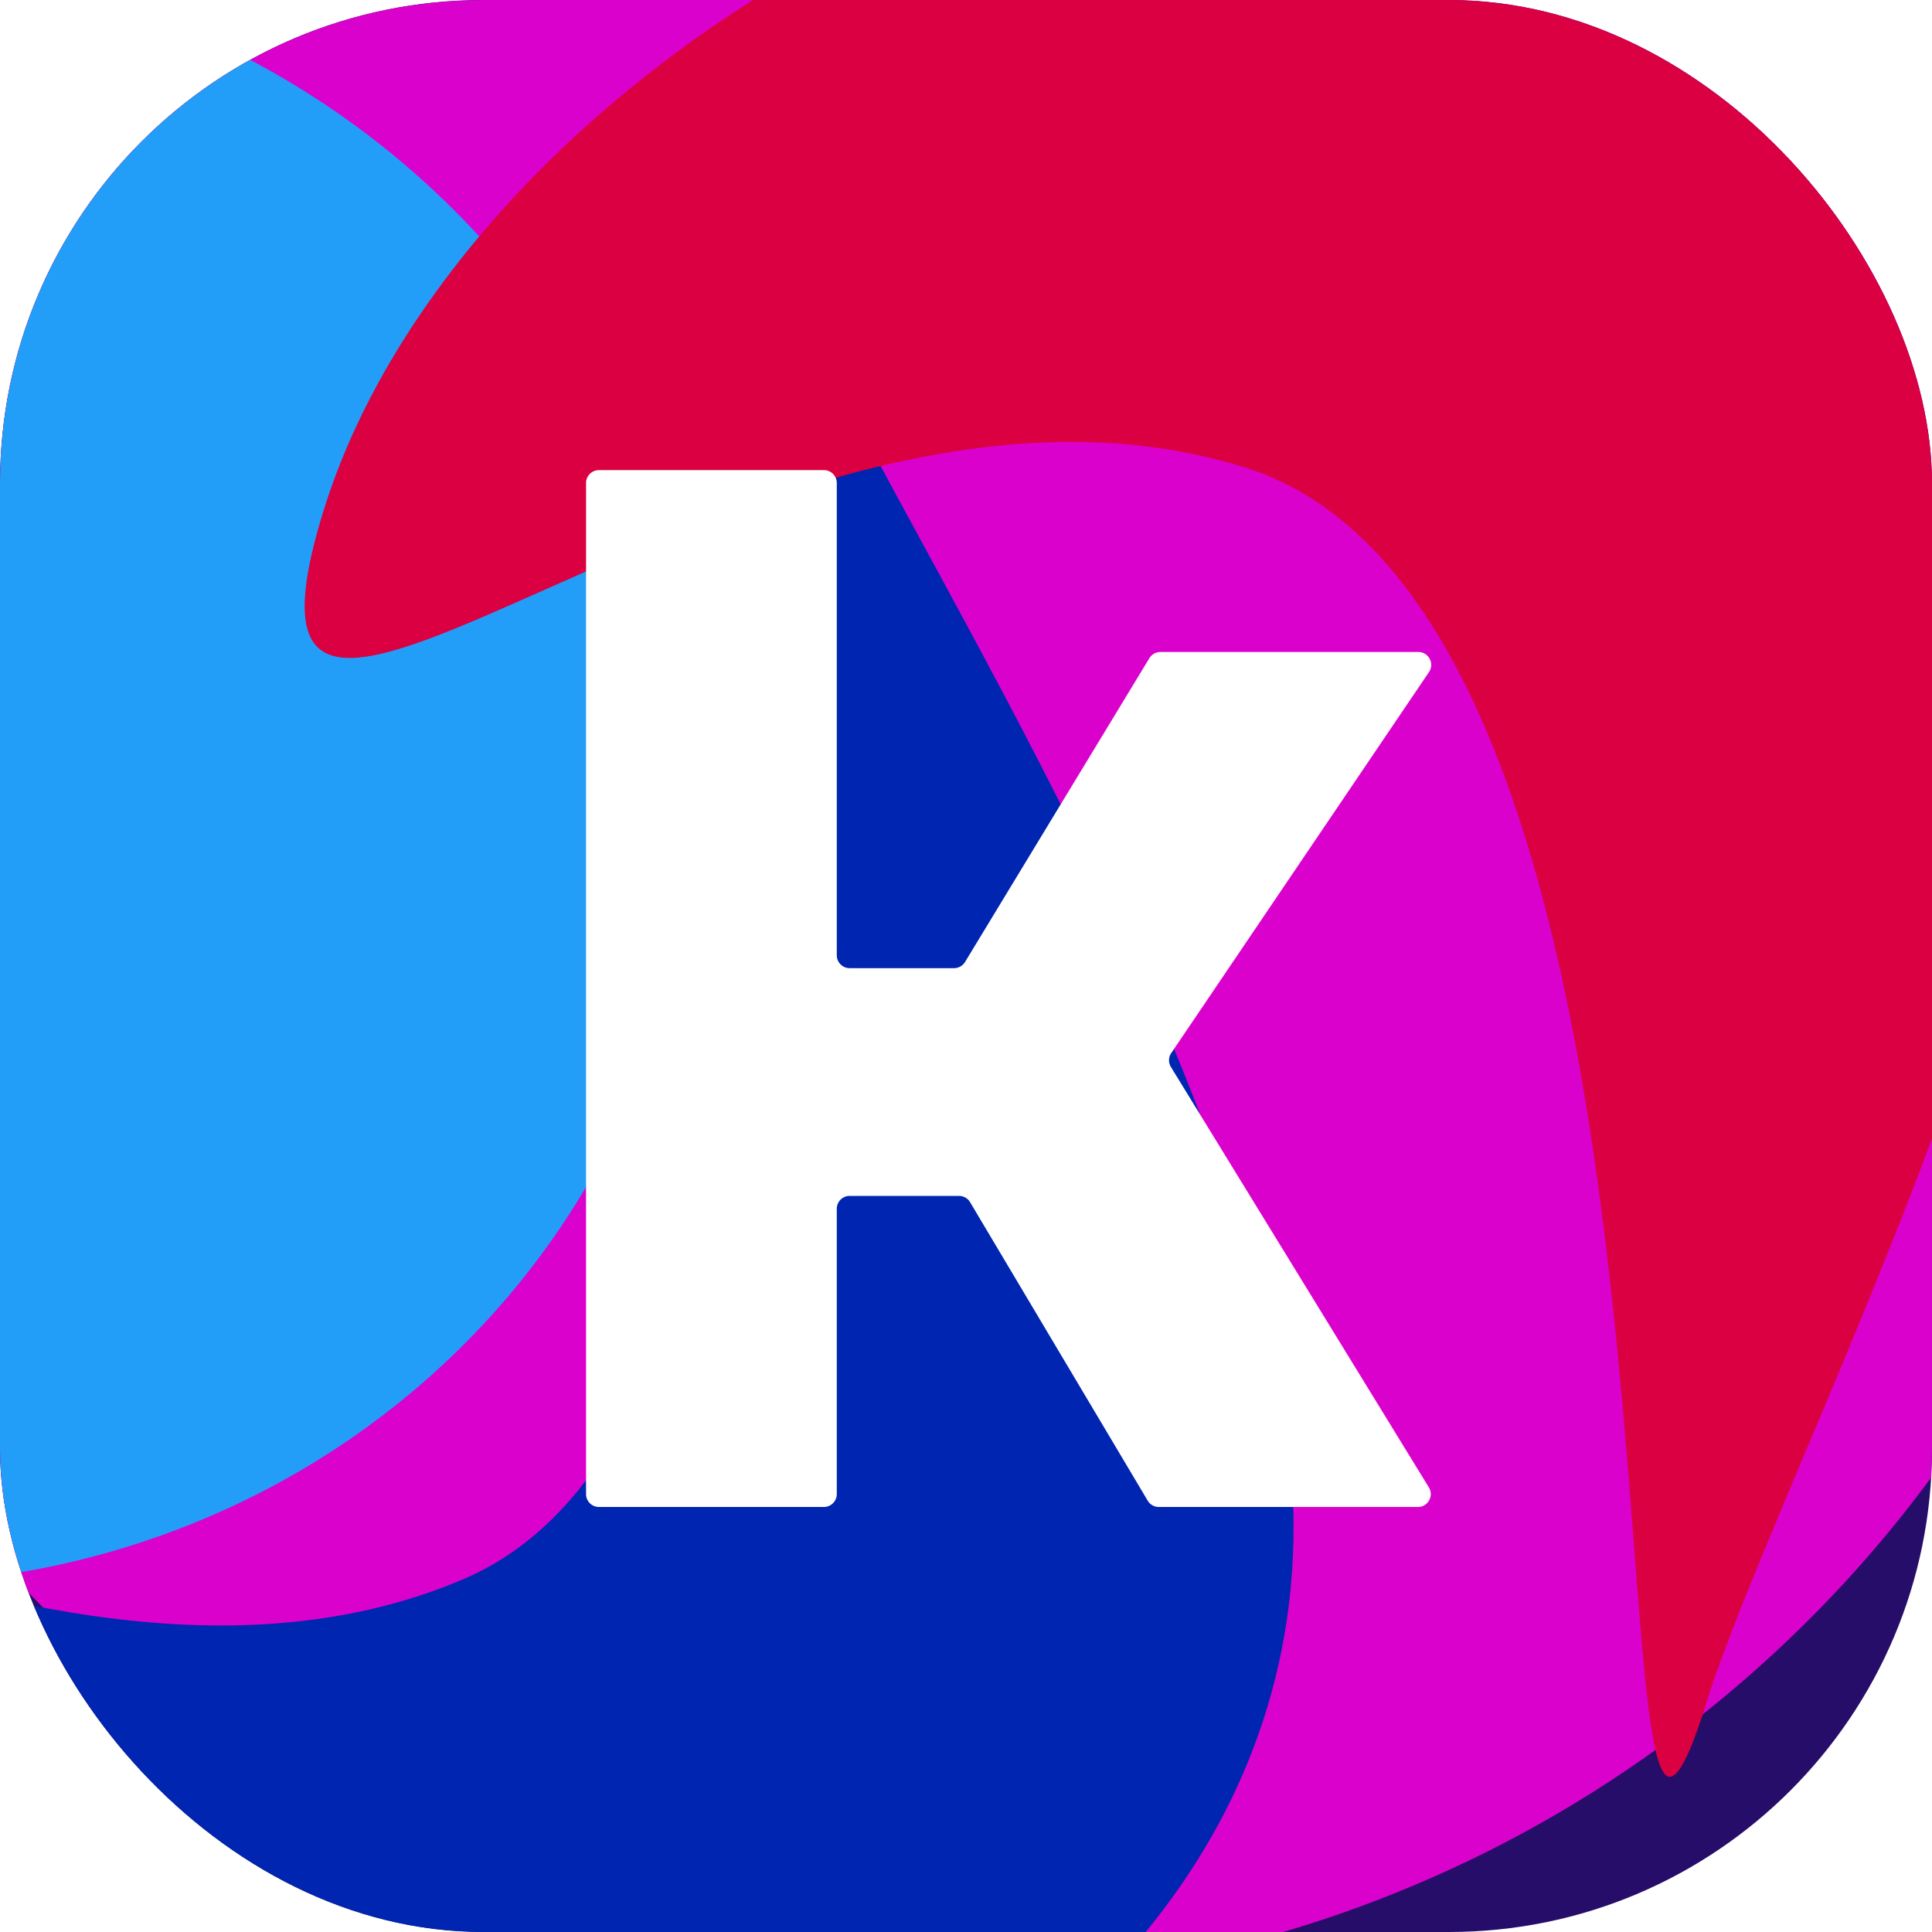
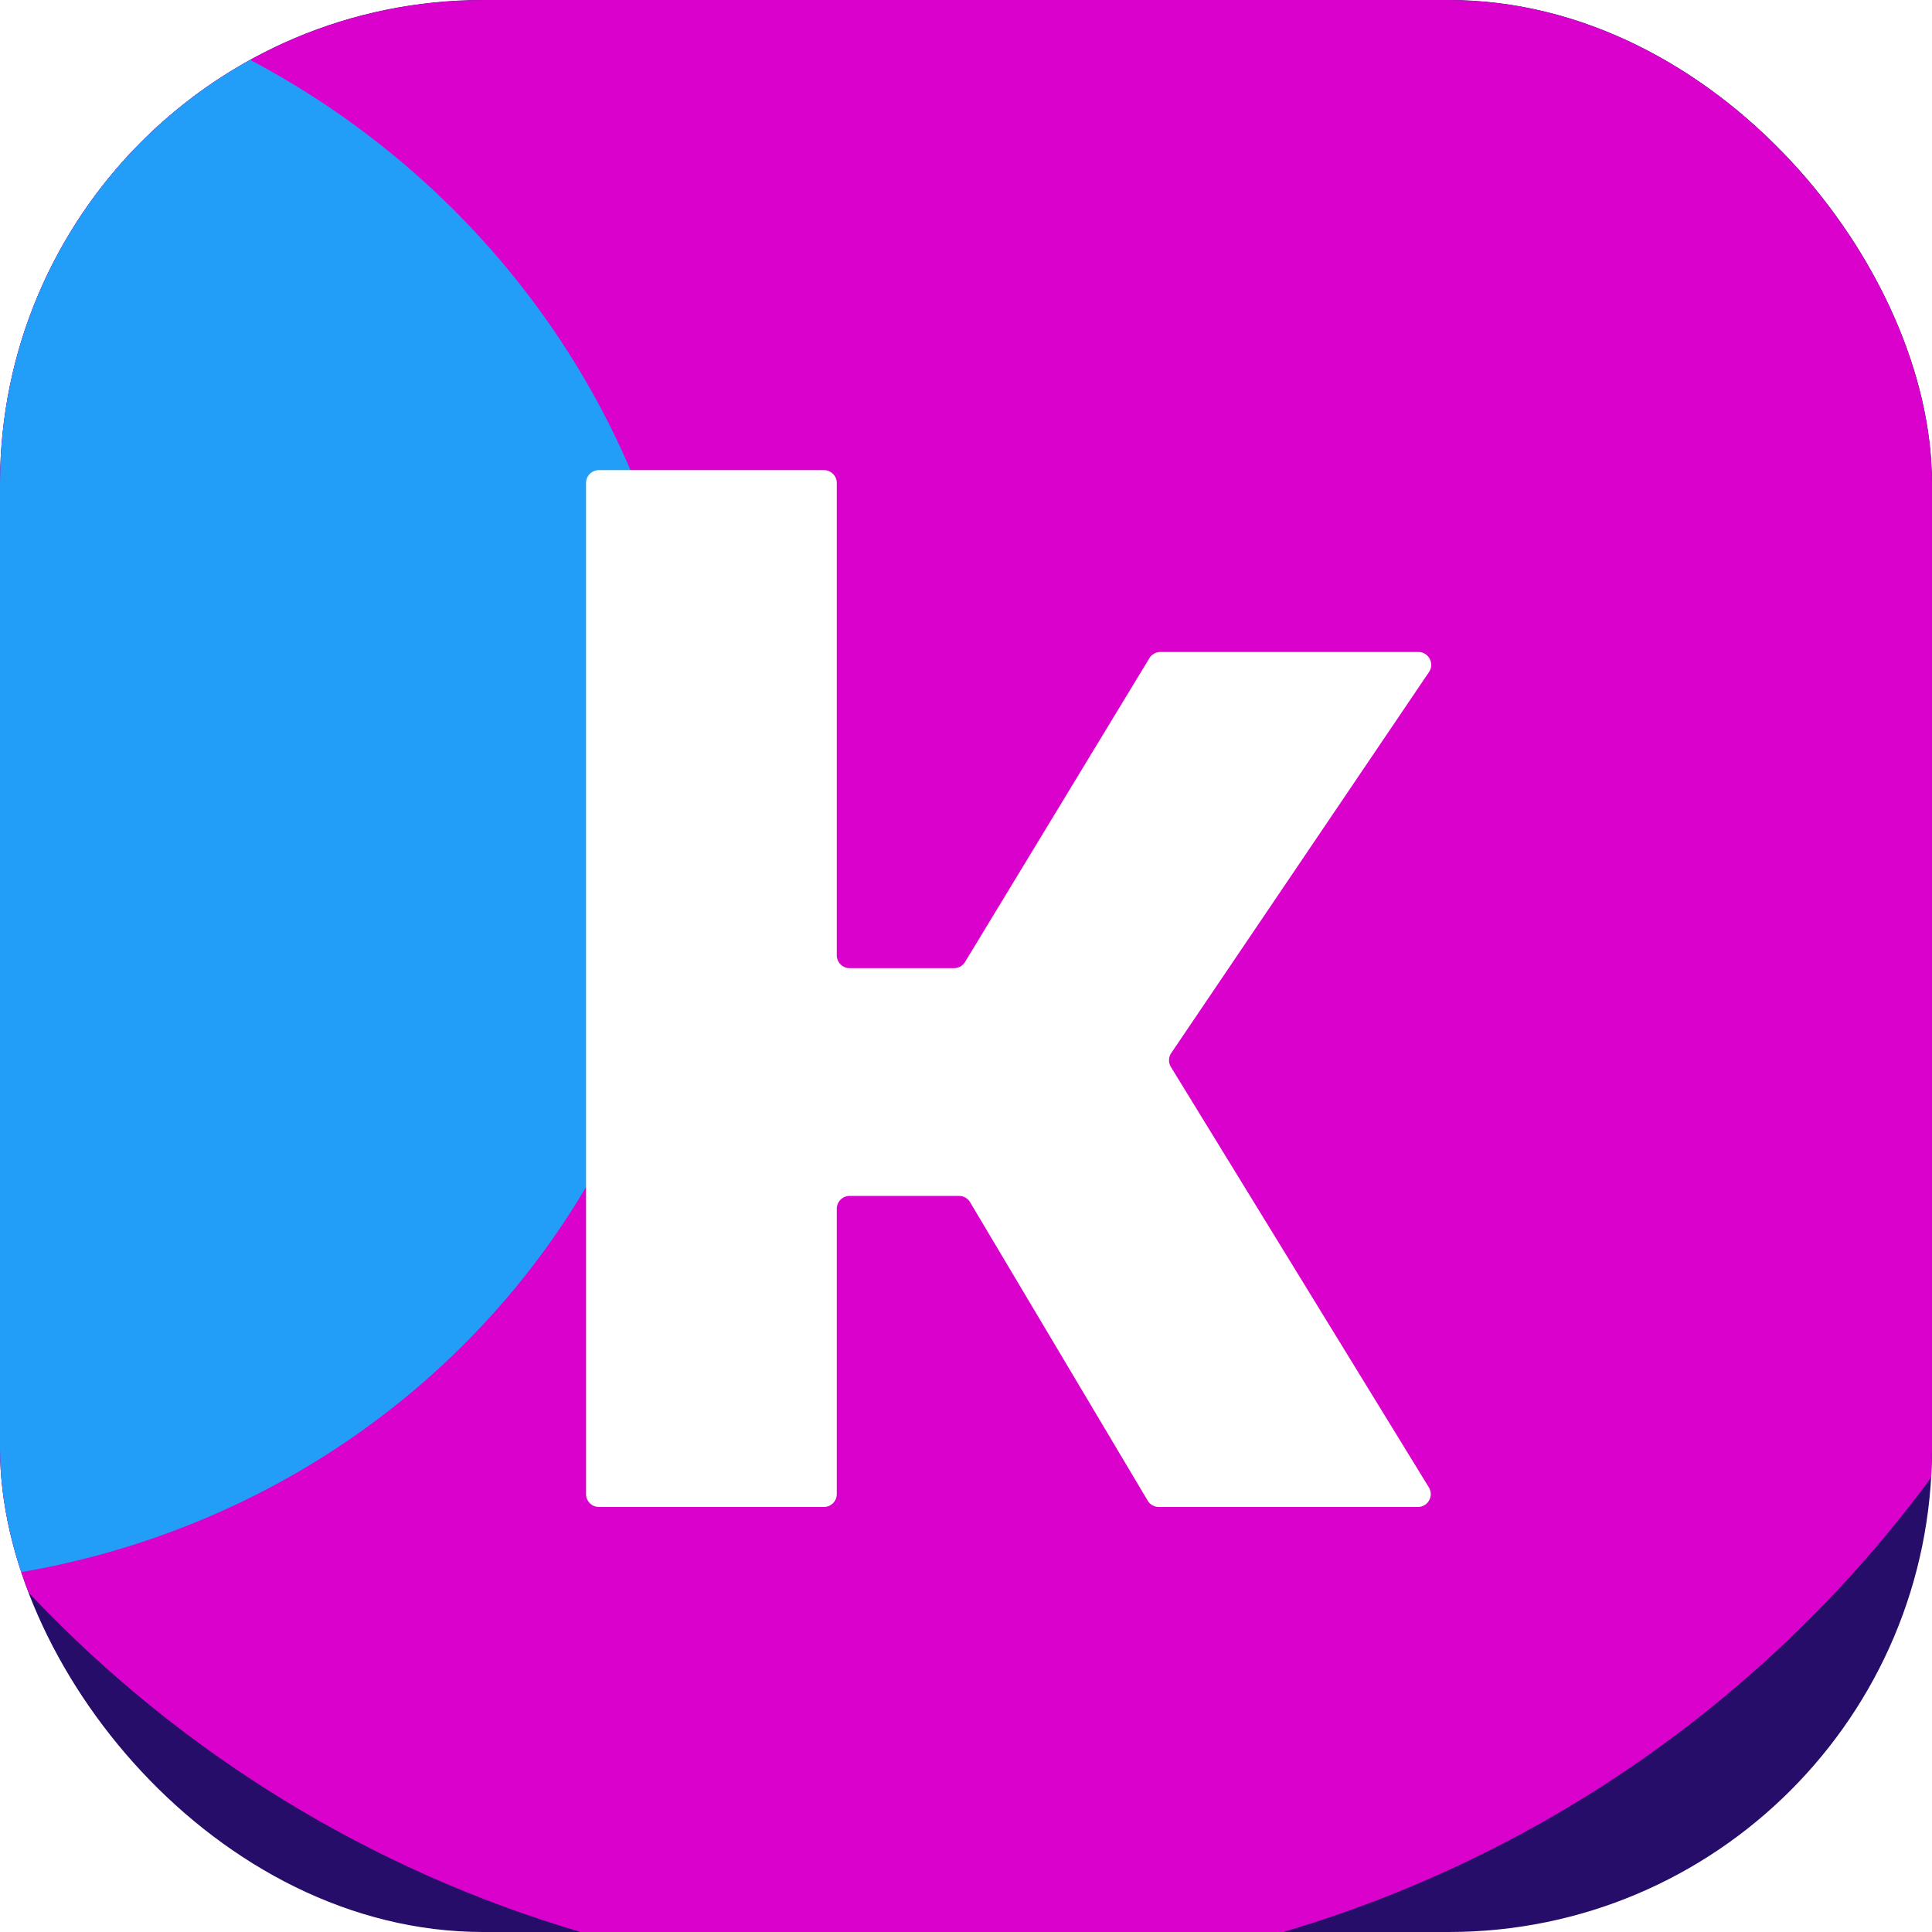
<svg xmlns="http://www.w3.org/2000/svg" fill="none" viewBox="0 0 261 261">
  <g filter="url(#a)">
    <g clip-path="url(#b)">
      <rect width="261" height="261" fill="#250D69" rx="65.276" />
      <g filter="url(#c)">
        <circle cx="125.896" cy="100.249" r="167.612" fill="#DB01CD" transform="rotate(-72.659 125.896 100.249)" />
      </g>
      <g filter="url(#d)">
        <ellipse cx="-18.415" cy="104.349" fill="#239EF8" rx="109.389" ry="112.677" transform="rotate(-72.659 -18.415 104.349)" />
      </g>
      <g filter="url(#e)">
-         <path fill="#0025B0" d="M62.562 213.352c64.476-27.435 22.167-226.905 45.401-172.304 12.268 28.831 60.605 101.054 66.293 155.797 5.084 48.931-29.809 81.544-60.24 94.493-64.476 27.435-152.575-16.592-175.81-71.194-23.233-54.601 59.88 20.644 124.356-6.792Z" />
-       </g>
+         </g>
      <g filter="url(#f)">
-         <path fill="#DA0041" d="M168.192 63.154c66.885 20.886 44.629 223.575 62.315 166.933 9.34-29.908 50.253-106.581 50.467-161.618.191-49.194-37.773-78.174-69.342-88.031C144.747-40.448 61.465 12.125 43.778 68.767c-17.687 56.642 57.529-26.498 124.414-5.613Z" />
-       </g>
+         </g>
      <g filter="url(#g)">
        <path fill="#fff" d="M111.303 194.881a1.74 1.74 0 0 1-1.74 1.74H79.171a1.74 1.74 0 0 1-1.74-1.74V58.291c0-.961.779-1.74 1.74-1.74h30.392c.961 0 1.74.779 1.74 1.74v63.799c0 .961.779 1.74 1.74 1.74h14.102a1.74 1.74 0 0 0 1.488-.837l24.899-41.035c.316-.52.88-.838 1.488-.838h34.843c1.395 0 2.223 1.56 1.441 2.715l-34.817 51.466a1.742 1.742 0 0 0-.042 1.885l34.842 56.785c.712 1.159-.122 2.65-1.483 2.65h-35.002a1.74 1.74 0 0 1-1.495-.851l-23.994-40.32a1.741 1.741 0 0 0-1.496-.85h-14.774a1.74 1.74 0 0 0-1.74 1.74v38.541Z" />
      </g>
    </g>
  </g>
  <defs>
    <filter id="a" width="261" height="261" x="0" y="0" color-interpolation-filters="sRGB" filterUnits="userSpaceOnUse">
      <feFlood flood-opacity="0" result="BackgroundImageFix" />
      <feBlend in="SourceGraphic" in2="BackgroundImageFix" result="shape" />
      <feColorMatrix in="SourceAlpha" result="hardAlpha" values="0 0 0 0 0 0 0 0 0 0 0 0 0 0 0 0 0 0 127 0" />
      <feOffset />
      <feGaussianBlur stdDeviation="9.359" />
      <feComposite in2="hardAlpha" k2="-1" k3="1" operator="arithmetic" />
      <feColorMatrix values="0 0 0 0 1 0 0 0 0 1 0 0 0 0 1 0 0 0 0.25 0" />
      <feBlend in2="shape" result="effect1_innerShadow_323_3379" />
      <feColorMatrix in="SourceAlpha" result="hardAlpha" values="0 0 0 0 0 0 0 0 0 0 0 0 0 0 0 0 0 0 127 0" />
      <feMorphology in="SourceAlpha" operator="dilate" radius="2.08" result="effect2_innerShadow_323_3379" />
      <feOffset />
      <feGaussianBlur stdDeviation="3.12" />
      <feComposite in2="hardAlpha" k2="-1" k3="1" operator="arithmetic" />
      <feColorMatrix values="0 0 0 0 1 0 0 0 0 1 0 0 0 0 1 0 0 0 0.25 0" />
      <feBlend in2="effect1_innerShadow_323_3379" result="effect2_innerShadow_323_3379" />
    </filter>
    <filter id="c" width="534.76" height="534.76" x="-141.484" y="-167.131" color-interpolation-filters="sRGB" filterUnits="userSpaceOnUse">
      <feFlood flood-opacity="0" result="BackgroundImageFix" />
      <feBlend in="SourceGraphic" in2="BackgroundImageFix" result="shape" />
      <feGaussianBlur result="effect1_foregroundBlur_323_3379" stdDeviation="49.862" />
    </filter>
    <filter id="d" width="519.258" height="513.852" x="-278.044" y="-152.577" color-interpolation-filters="sRGB" filterUnits="userSpaceOnUse">
      <feFlood flood-opacity="0" result="BackgroundImageFix" />
      <feBlend in="SourceGraphic" in2="BackgroundImageFix" result="shape" />
      <feGaussianBlur result="effect1_foregroundBlur_323_3379" stdDeviation="73.606" />
    </filter>
    <filter id="e" width="439.982" height="467.548" x="-165.505" y="-68.093" color-interpolation-filters="sRGB" filterUnits="userSpaceOnUse">
      <feFlood flood-opacity="0" result="BackgroundImageFix" />
      <feBlend in="SourceGraphic" in2="BackgroundImageFix" result="shape" />
      <feGaussianBlur result="effect1_foregroundBlur_323_3379" stdDeviation="49.862" />
    </filter>
    <filter id="f" width="439.265" height="463.726" x="-58.566" y="-123.962" color-interpolation-filters="sRGB" filterUnits="userSpaceOnUse">
      <feFlood flood-opacity="0" result="BackgroundImageFix" />
      <feBlend in="SourceGraphic" in2="BackgroundImageFix" result="shape" />
      <feGaussianBlur result="effect1_foregroundBlur_323_3379" stdDeviation="49.862" />
    </filter>
    <filter id="g" width="145.495" height="171.39" x="63.511" y="47.85" color-interpolation-filters="sRGB" filterUnits="userSpaceOnUse">
      <feFlood flood-opacity="0" result="BackgroundImageFix" />
      <feColorMatrix in="SourceAlpha" result="hardAlpha" values="0 0 0 0 0 0 0 0 0 0 0 0 0 0 0 0 0 0 127 0" />
      <feOffset dx="1.74" dy="6.96" />
      <feGaussianBlur stdDeviation="7.83" />
      <feComposite in2="hardAlpha" operator="out" />
      <feColorMatrix values="0 0 0 0 0 0 0 0 0 0 0 0 0 0 0 0 0 0 0.07 0" />
      <feBlend in2="BackgroundImageFix" result="effect1_dropShadow_323_3379" />
      <feBlend in="SourceGraphic" in2="effect1_dropShadow_323_3379" result="shape" />
    </filter>
    <clipPath id="b">
      <rect width="261" height="261" fill="#fff" rx="65.276" />
    </clipPath>
  </defs>
</svg>